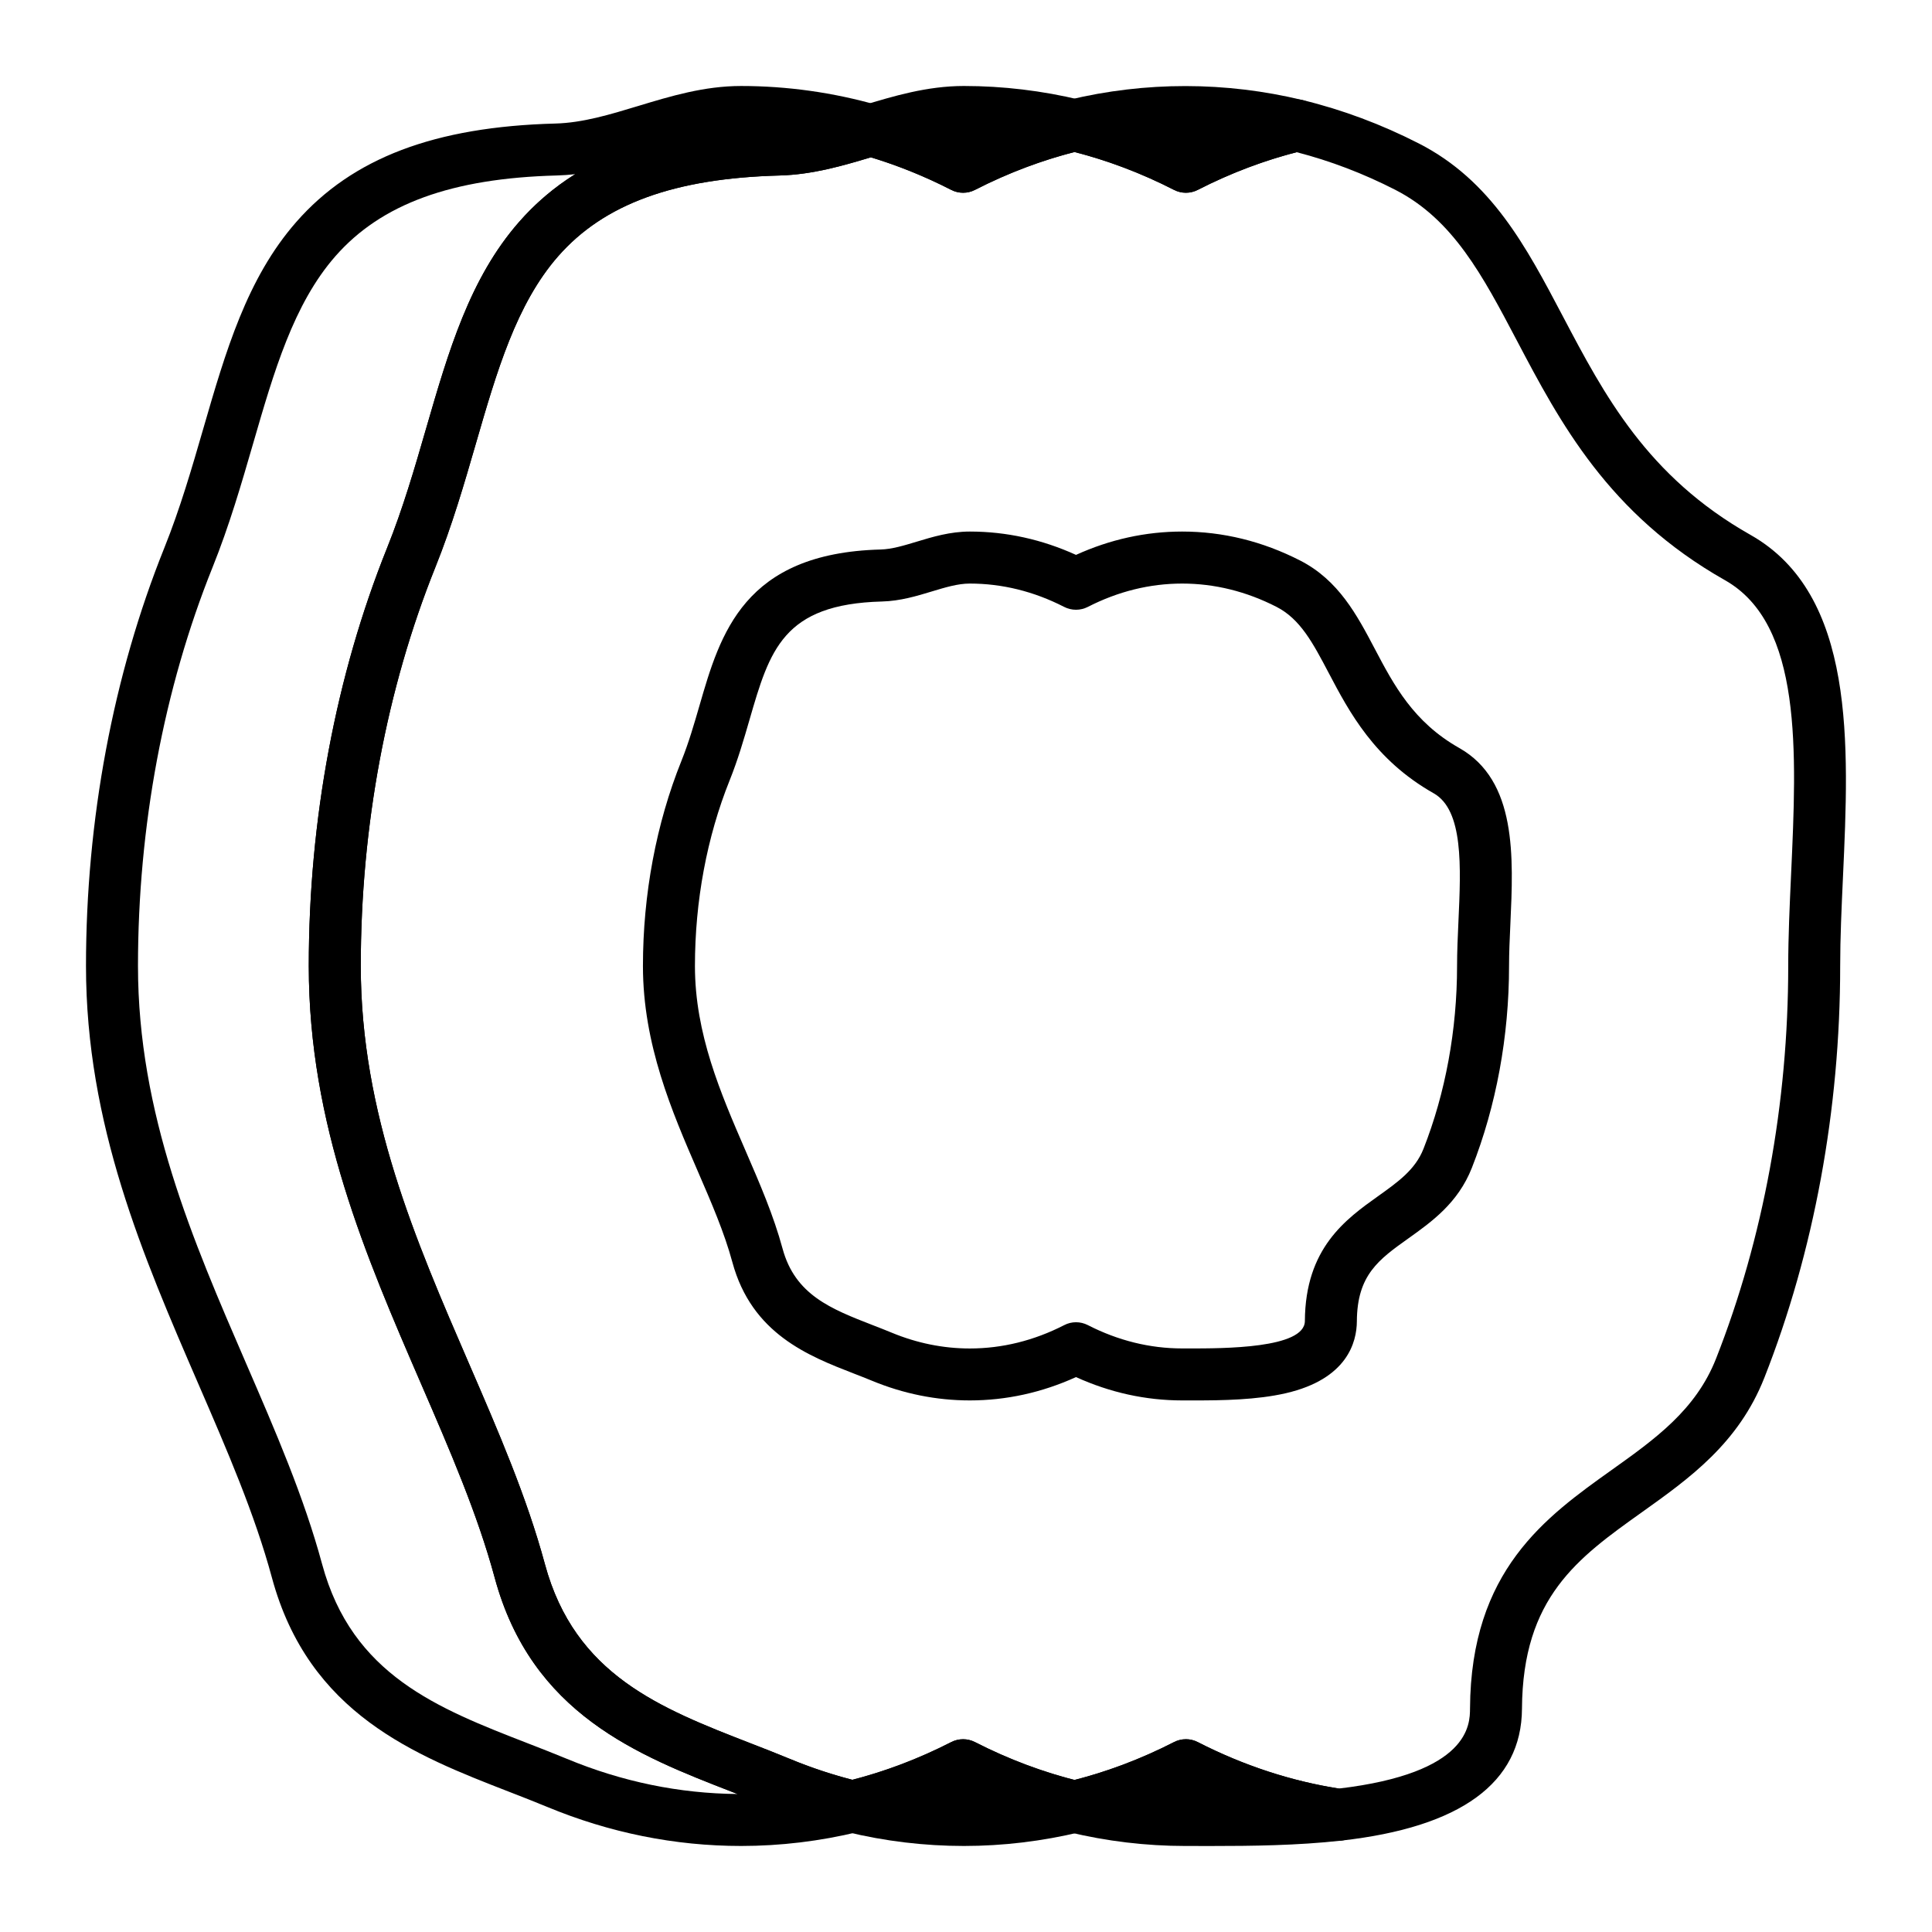
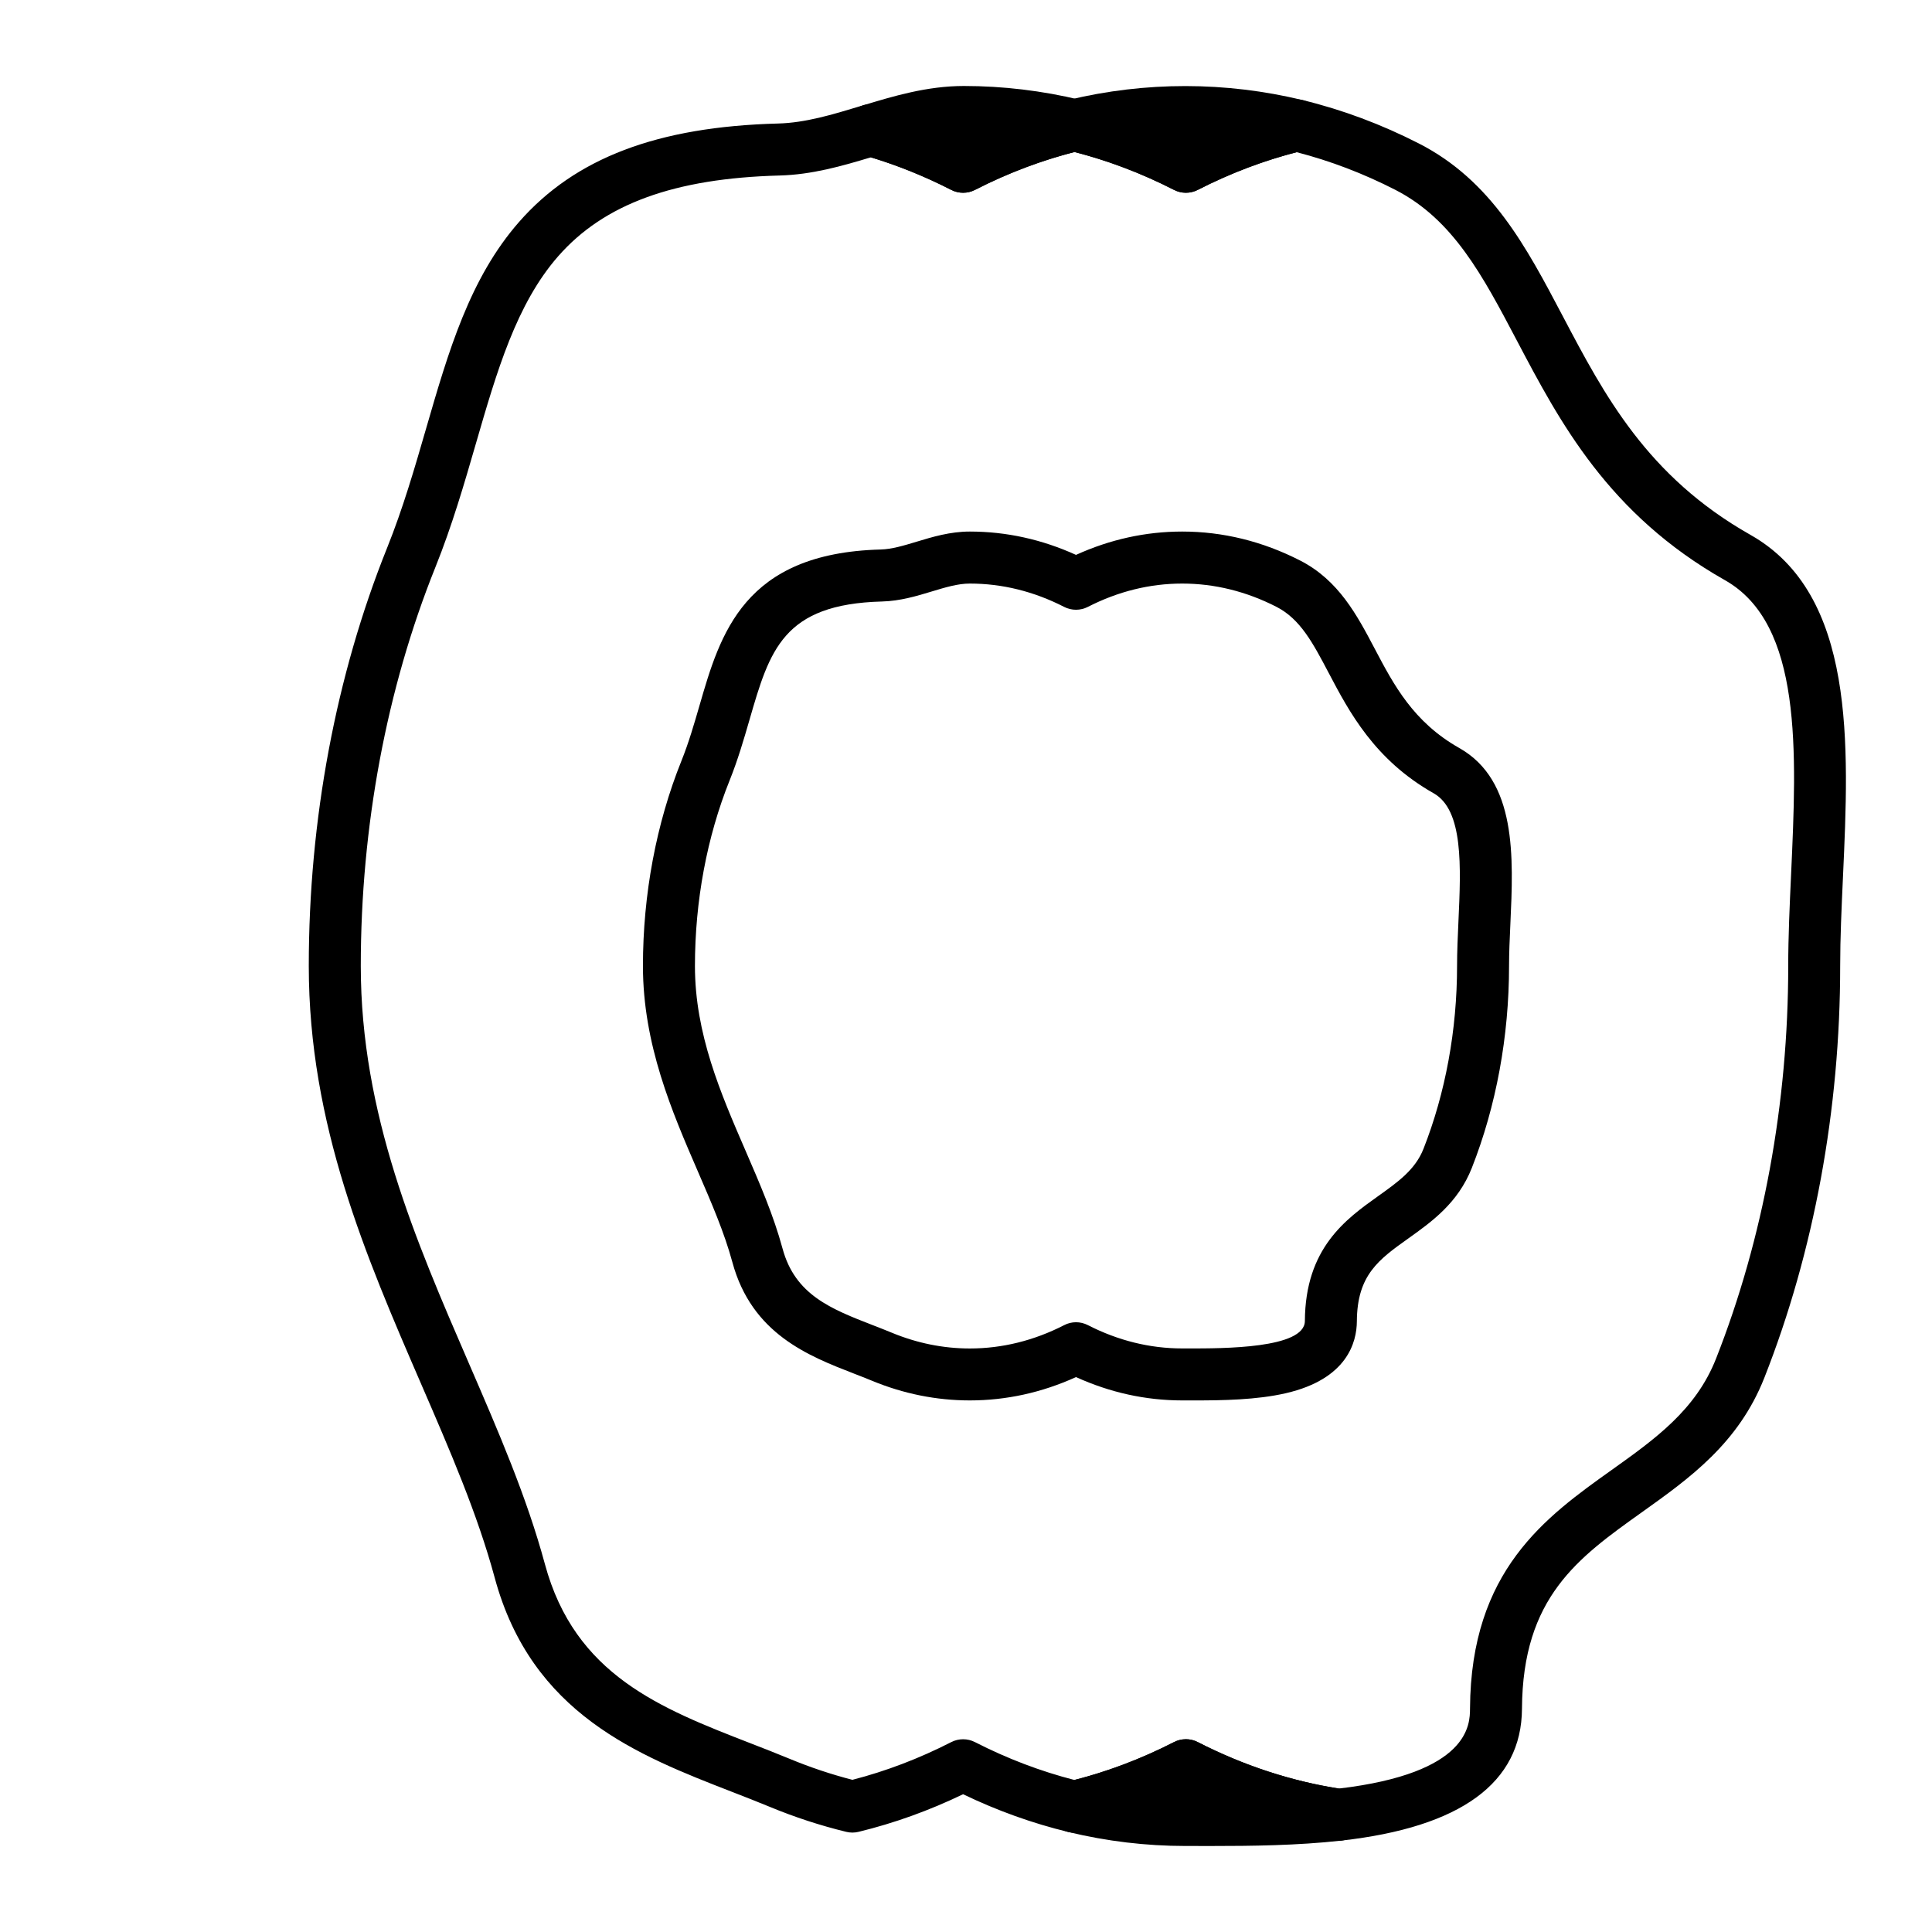
<svg xmlns="http://www.w3.org/2000/svg" fill="#000000" width="800px" height="800px" version="1.1" viewBox="144 144 512 512">
  <g>
    <path d="m458.27 195.08c-1.078 0-2.152-0.254-3.141-0.758-9.031-4.629-18.453-8.141-27.996-10.441-3.094-0.746-5.273-3.516-5.273-6.695 0-3.18 2.18-5.949 5.273-6.695 20.438-4.93 41.699-4.902 62.098 0.043 3.09 0.75 5.262 3.516 5.266 6.691 0 3.176-2.172 5.945-5.262 6.695-9.484 2.305-18.844 5.805-27.824 10.402-0.984 0.504-2.062 0.758-3.141 0.758z" />
    <path d="m465.15 633.21c-1.262 0-2.5-0.004-3.703-0.004l-3.379-0.004c-10.352 0-20.762-1.246-30.934-3.699-3.094-0.746-5.273-3.516-5.273-6.695 0-3.184 2.18-5.949 5.269-6.695 9.543-2.305 18.961-5.816 27.996-10.445 1.973-1.008 4.309-1.008 6.281 0 12.305 6.305 25.188 10.496 38.293 12.457 3.422 0.512 5.93 3.481 5.867 6.941-0.062 3.457-2.684 6.332-6.121 6.719-11.641 1.301-23.898 1.426-34.297 1.426z" />
-     <path d="m340.39 633.2c-17.535 0-34.832-3.488-51.422-10.367-3.242-1.344-6.535-2.625-10.023-3.981-24.895-9.668-53.113-20.629-62.883-56.754-4.559-16.855-11.828-33.645-19.531-51.422-14.621-33.762-29.742-68.676-29.742-110.68 0-38.695 7.18-77.012 20.762-110.81 4.195-10.438 7.301-21.16 10.305-31.531 5.945-20.516 11.559-39.898 24.68-54.852 14.859-16.938 36.668-25.219 68.637-26.066 7.238-0.191 14.383-2.356 21.945-4.648 8.598-2.606 17.488-5.301 27.27-5.301 12.195 0 24.387 1.711 36.242 5.09 2.938 0.836 4.977 3.512 5 6.566 0.027 3.055-1.965 5.762-4.891 6.648l-0.57 0.172c-8.109 2.457-16.492 5-25.594 5.242-27.863 0.738-46.5 7.531-58.648 21.379-11.098 12.648-16.297 30.598-21.801 49.602-3.102 10.695-6.305 21.758-10.758 32.836-12.926 32.18-19.762 68.719-19.762 105.67 0 39.156 14.543 72.734 28.609 105.21 7.902 18.25 15.367 35.484 20.188 53.301 7.949 29.402 30.598 38.195 54.574 47.512 3.406 1.324 6.93 2.691 10.309 4.094 5.93 2.461 12.062 4.465 18.23 5.961 3.09 0.75 5.262 3.516 5.266 6.691 0 3.18-2.172 5.945-5.262 6.695-10.234 2.484-20.707 3.742-31.129 3.742zm-43.961-443.04c-1.609 0.18-3.238 0.301-4.887 0.344-27.863 0.738-46.496 7.531-58.645 21.379-11.098 12.648-16.297 30.598-21.801 49.602-3.102 10.695-6.305 21.758-10.758 32.836-12.938 32.184-19.773 68.723-19.773 105.68 0 39.156 14.543 72.734 28.609 105.21 7.902 18.25 15.367 35.484 20.188 53.301 7.949 29.398 30.594 38.195 54.57 47.508 3.406 1.324 6.93 2.691 10.316 4.098 14.605 6.059 29.809 9.191 45.195 9.312-0.48-0.188-0.969-0.375-1.457-0.566-24.898-9.668-53.117-20.633-62.887-56.758-4.559-16.855-11.828-33.645-19.531-51.422-14.621-33.762-29.742-68.676-29.742-110.68 0-38.695 7.18-77.012 20.762-110.81 4.195-10.438 7.301-21.16 10.305-31.531 5.945-20.516 11.559-39.898 24.68-54.852 4.336-4.941 9.262-9.145 14.855-12.645z" />
    <path d="m399.23 195.08c-1.078 0-2.156-0.254-3.141-0.758-7.527-3.856-15.34-6.949-23.23-9.199-2.938-0.836-4.977-3.512-5-6.566-0.023-3.055 1.969-5.762 4.891-6.648 7.926-2.398 16.91-5.121 26.68-5.121 10.355 0 20.766 1.246 30.938 3.699 3.094 0.746 5.269 3.516 5.269 6.695 0 3.18-2.18 5.949-5.273 6.695-9.543 2.301-18.961 5.816-27.992 10.441-0.984 0.512-2.062 0.762-3.141 0.762z" />
-     <path d="m399.43 633.2c-10.438 0-20.918-1.258-31.16-3.746-3.09-0.75-5.262-3.516-5.262-6.691 0-3.18 2.172-5.945 5.262-6.695 9.48-2.305 18.84-5.801 27.82-10.402 1.973-1.008 4.309-1.008 6.281 0 9.031 4.625 18.453 8.141 27.996 10.441 3.094 0.746 5.269 3.516 5.269 6.695 0 3.184-2.18 5.949-5.273 6.695-10.172 2.457-20.582 3.703-30.934 3.703z" />
    <path d="m498.69 631.82c-0.34 0-0.68-0.023-1.02-0.074-13.469-2.016-26.707-6.133-39.398-12.258-9.035 4.356-18.406 7.719-27.902 10.012-1.062 0.254-2.172 0.254-3.234 0-9.496-2.293-18.867-5.656-27.902-10.012-8.977 4.328-18.285 7.68-27.711 9.969-1.07 0.262-2.184 0.262-3.254 0-6.867-1.668-13.684-3.894-20.258-6.621-3.242-1.344-6.535-2.625-10.027-3.981-24.895-9.668-53.113-20.629-62.883-56.754-4.559-16.855-11.828-33.645-19.531-51.422-14.617-33.766-29.738-68.68-29.738-110.69 0-38.695 7.18-77.012 20.762-110.81 4.195-10.434 7.301-21.16 10.305-31.531 5.945-20.516 11.559-39.898 24.68-54.855 14.859-16.938 36.668-25.219 68.637-26.062 7.238-0.191 14.387-2.359 21.953-4.652l0.582-0.176c1.266-0.383 2.613-0.395 3.887-0.031 7.652 2.18 15.242 5.078 22.598 8.625 9.039-4.359 18.41-7.723 27.906-10.012 1.062-0.258 2.168-0.258 3.231 0 9.496 2.293 18.867 5.656 27.902 10.012 8.977-4.328 18.285-7.68 27.711-9.969 1.07-0.262 2.184-0.262 3.25 0 10.523 2.555 20.891 6.43 30.816 11.512 19.188 9.828 28.375 27.273 38.102 45.746 11 20.887 22.371 42.484 49.754 57.969 27.934 15.801 26.113 55.535 24.504 90.594-0.383 8.32-0.742 16.18-0.742 23.645 0 38.031-6.949 75.766-20.094 109.12-6.852 17.391-19.867 26.672-32.453 35.645-16.965 12.094-31.613 22.543-31.781 52.074-0.109 19.645-16.223 31.402-47.891 34.949-0.246 0.016-0.504 0.031-0.758 0.031zm-40.418-26.914c1.078 0 2.152 0.254 3.141 0.758 12.031 6.164 24.609 10.305 37.406 12.32 34.652-4.098 34.727-16.977 34.75-21.23 0.207-36.578 20.051-50.727 37.559-63.211 11.457-8.168 22.277-15.883 27.633-29.477 12.52-31.766 19.137-67.754 19.137-104.07 0-7.777 0.383-16.164 0.758-24.273 1.496-32.613 3.039-66.34-17.527-77.969-30.906-17.48-43.793-41.949-55.164-63.543-9.059-17.203-16.883-32.062-32.191-39.902-8.453-4.328-17.246-7.684-26.164-9.98-8.926 2.301-17.73 5.66-26.195 9.996-1.973 1.008-4.309 1.008-6.281 0-8.52-4.363-17.387-7.738-26.379-10.043-8.992 2.301-17.855 5.676-26.379 10.043-1.973 1.008-4.309 1.012-6.281 0-6.918-3.543-14.082-6.445-21.312-8.633-7.676 2.32-15.617 4.594-24.199 4.82-27.863 0.738-46.5 7.531-58.645 21.379-11.098 12.648-16.297 30.598-21.805 49.602-3.098 10.695-6.305 21.758-10.754 32.836-12.934 32.176-19.77 68.715-19.77 105.67 0 39.156 14.543 72.734 28.609 105.21 7.902 18.25 15.367 35.484 20.188 53.301 7.949 29.398 30.594 38.195 54.57 47.508 3.406 1.324 6.93 2.691 10.316 4.098 5.398 2.238 10.98 4.106 16.605 5.555 8.926-2.301 17.73-5.66 26.195-9.996 1.973-1.008 4.309-1.008 6.281 0 8.52 4.363 17.387 7.738 26.379 10.043 8.992-2.301 17.859-5.676 26.379-10.043 0.988-0.508 2.066-0.762 3.141-0.762z" />
    <path d="m460.68 515.13c-0.605 0-1.191 0-1.766-0.004h-1.621c-9.656 0-19.105-2.078-28.141-6.184-9.035 4.106-18.484 6.184-28.141 6.184-8.859 0-17.598-1.762-25.973-5.234-1.535-0.637-3.117-1.25-4.719-1.871-12.074-4.691-27.098-10.527-32.242-29.555-2.113-7.809-5.539-15.723-9.168-24.102-6.805-15.715-14.523-33.527-14.523-54.367 0-18.961 3.523-37.75 10.191-54.336 1.941-4.824 3.398-9.867 4.812-14.742 5.477-18.906 11.684-40.332 47.988-41.293 2.977-0.078 6.168-1.047 9.547-2.07 4.16-1.262 8.871-2.688 14.086-2.688 9.656 0 19.105 2.078 28.141 6.184 9.035-4.106 18.484-6.184 28.141-6.184 10.793 0 21.316 2.59 31.281 7.691 10.188 5.219 15.055 14.461 19.766 23.402 5.019 9.531 10.207 19.387 22.387 26.273 15.281 8.641 14.355 28.82 13.539 46.617-0.18 3.938-0.352 7.656-0.352 11.145 0 18.637-3.41 37.137-9.859 53.508-3.668 9.309-10.633 14.273-16.777 18.656-7.91 5.637-13.625 9.715-13.695 22-0.031 5.5-2.516 15.289-18.809 19.055-7.738 1.789-16.93 1.914-24.094 1.914zm-31.531-20.723c1.078 0 2.152 0.254 3.141 0.758 8.012 4.106 16.422 6.184 25 6.184l1.645 0.004c9.203 0 30.828 0.047 30.871-7.273 0.109-19.332 10.844-26.988 19.473-33.137 5.25-3.746 9.785-6.981 11.957-12.488 5.824-14.777 8.902-31.535 8.902-48.457 0-3.801 0.184-7.856 0.363-11.773 0.664-14.516 1.352-29.52-6.562-33.996-15.699-8.879-22.406-21.613-27.793-31.844-4.215-8.004-7.547-14.328-13.855-17.559-8-4.098-16.414-6.176-25-6.176-8.578 0-16.988 2.082-25 6.184-1.973 1.008-4.309 1.008-6.281 0-8.012-4.106-16.422-6.184-25-6.184-3.172 0-6.531 1.02-10.09 2.098-3.914 1.188-8.348 2.531-13.18 2.656-26.234 0.695-29.77 12.891-35.117 31.355-1.508 5.203-3.066 10.578-5.262 16.047-6.016 14.969-9.195 31.98-9.195 49.199 0 17.984 6.805 33.695 13.387 48.891 3.832 8.852 7.453 17.211 9.828 25.98 3.328 12.309 12.875 16.016 23.934 20.312 1.699 0.66 3.379 1.312 5.008 1.988 6.691 2.773 13.652 4.184 20.691 4.184 8.578 0 16.988-2.082 25-6.184 0.984-0.516 2.059-0.77 3.137-0.77z" />
  </g>
</svg>